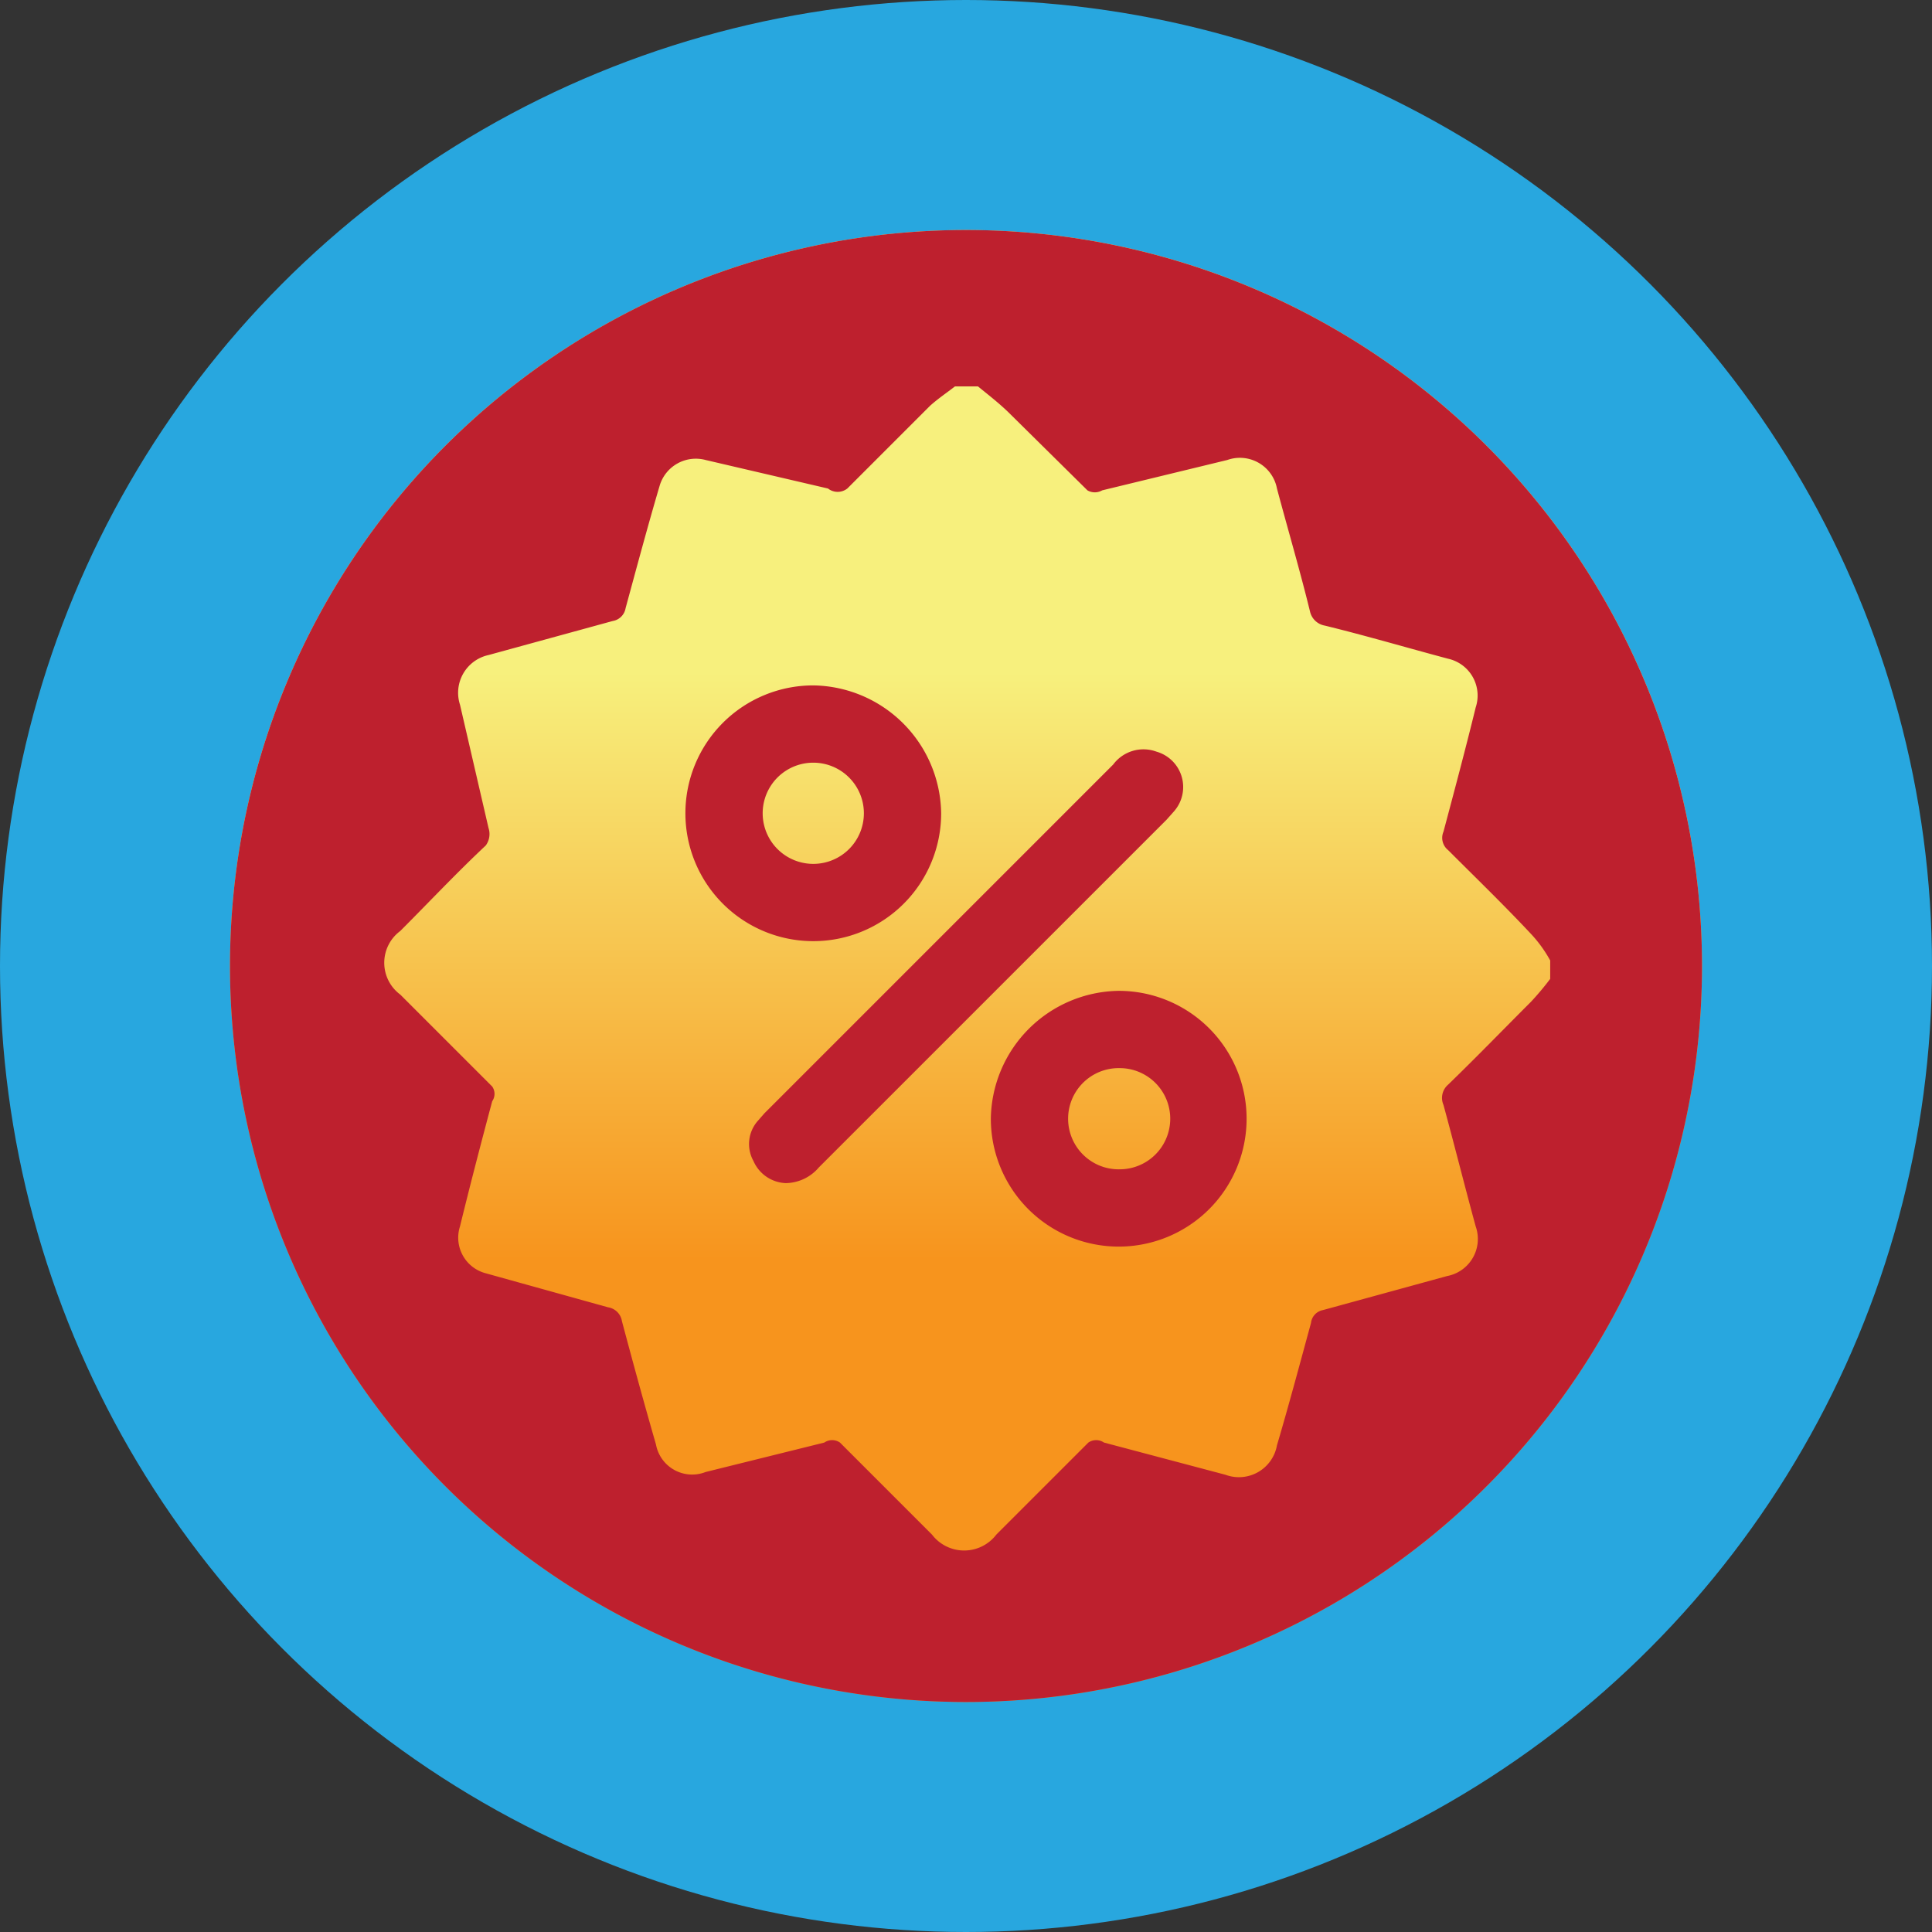
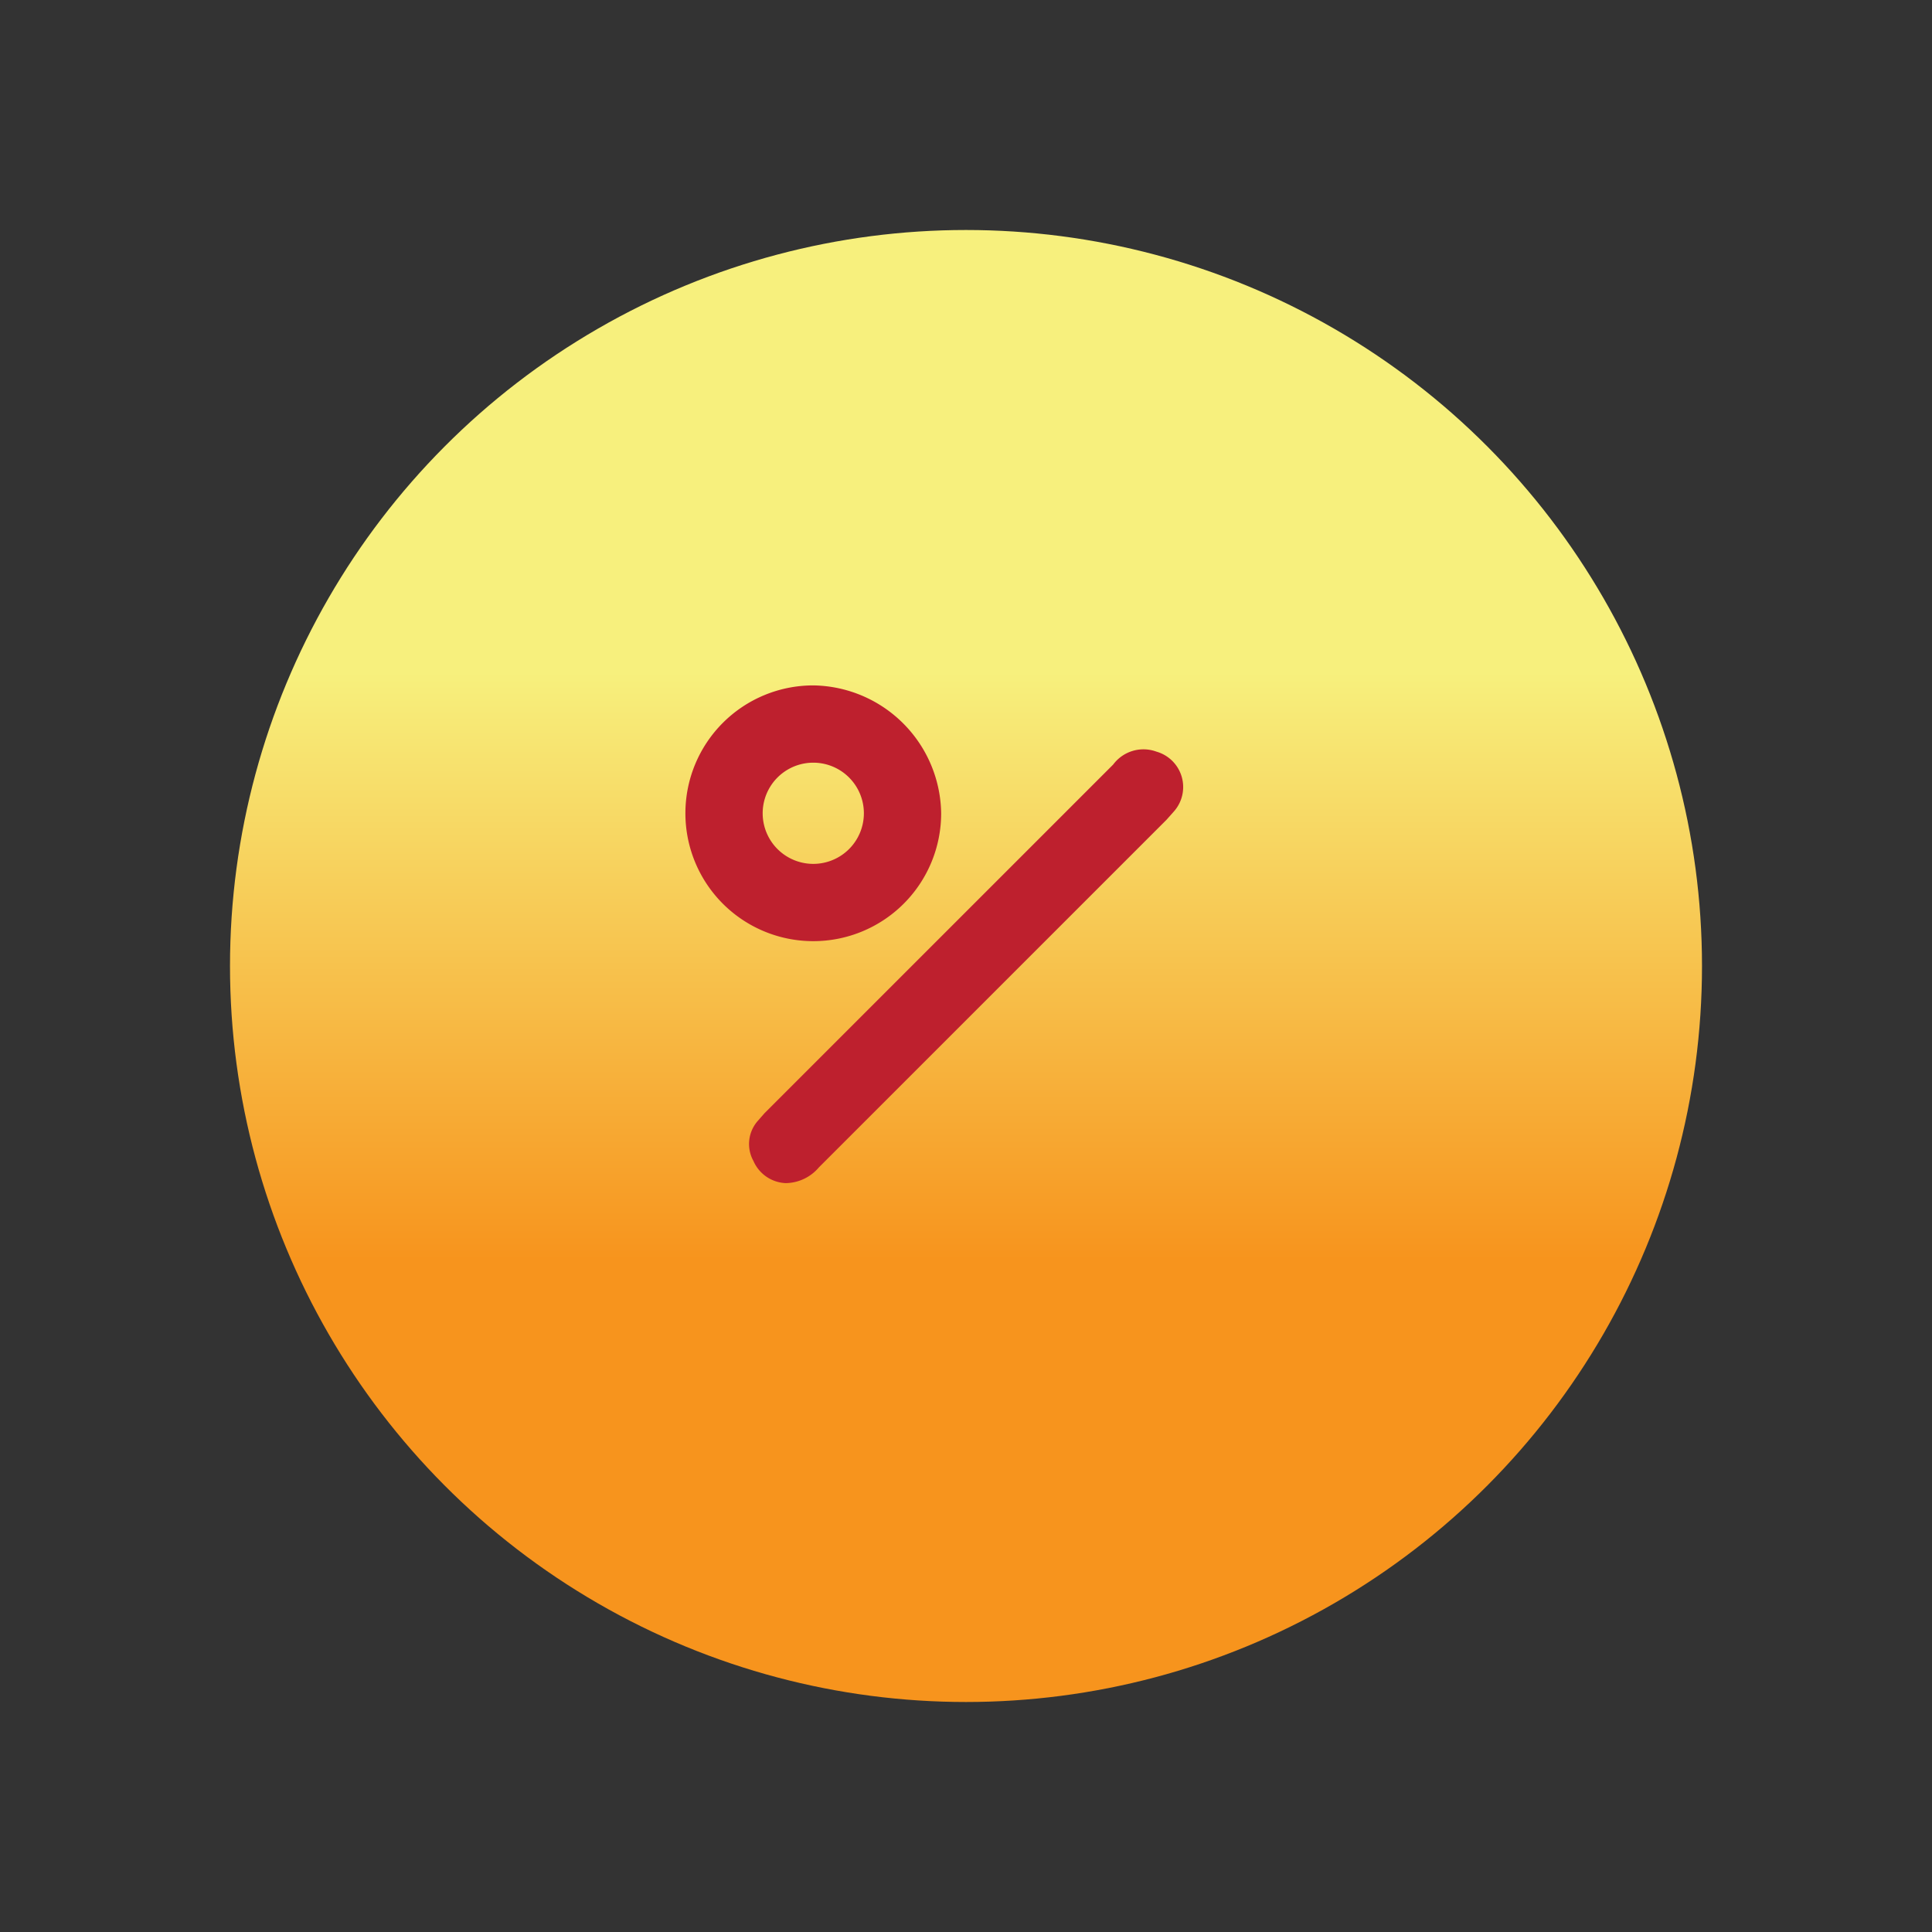
<svg xmlns="http://www.w3.org/2000/svg" viewBox="0 0 21 21">
  <rect x="0" y="0" width="21" height="21" fill="#333333" stroke="none" />
  <defs>
    <style>.cls-1{fill:#28a7df;}.cls-2{fill:url(#New_Gradient_Swatch_1);}.cls-3{fill:#be202e;}</style>
    <linearGradient id="New_Gradient_Swatch_1" x1="10.5" y1="18.5" x2="10.5" y2="2.5" gradientUnits="userSpaceOnUse">
      <stop offset="0.3" stop-color="#f7941d" />
      <stop offset="0.7" stop-color="#f7f07d" />
    </linearGradient>
  </defs>
  <title>5 Promosi</title>
  <g id="Layer_3" data-name="Layer 3">
-     <circle class="cls-1" cx="10.5" cy="10.5" r="10.5" />
-   </g>
+     </g>
  <g id="Layer_11" data-name="Layer 11">
    <circle class="cls-2" cx="10.5" cy="10.5" r="8" />
    <path class="cls-3" d="M10.23,8.84A1.39,1.39,0,1,1,8.84,7.45,1.41,1.41,0,0,1,10.23,8.84Zm-.84,0a.55.55,0,0,0-.55-.55.55.55,0,0,0,0,1.1A.55.55,0,0,0,9.39,8.84Z" />
-     <path class="cls-3" d="M12.16,10.77a1.39,1.39,0,1,1-1.39,1.39A1.41,1.41,0,0,1,12.16,10.77Zm-.55,1.4a.55.55,0,0,0,.56.54.55.55,0,0,0,0-1.1A.55.55,0,0,0,11.61,12.17Z" />
    <path class="cls-3" d="M8.54,12.86a.4.4,0,0,1-.35-.24.38.38,0,0,1,.05-.44l.07-.08L12.1,8.31a.41.41,0,0,1,.47-.14.4.4,0,0,1,.19.65l-.08.09L8.9,12.69A.48.48,0,0,1,8.54,12.86Z" />
-     <path class="cls-3" d="M10.5,2.5a8,8,0,1,0,8,8A8,8,0,0,0,10.5,2.5Zm6.14,8.39c-.3.3-.59.6-.9.9a.19.19,0,0,0-.05.22c.12.44.23.88.35,1.32a.41.41,0,0,1-.31.54l-1.35.37a.16.16,0,0,0-.13.14c-.12.44-.24.89-.37,1.33a.42.42,0,0,1-.56.32L12,15.68a.15.15,0,0,0-.17,0l-1,1a.44.44,0,0,1-.7,0l-1-1a.15.15,0,0,0-.17,0L7.67,16a.4.4,0,0,1-.54-.3c-.13-.45-.25-.89-.37-1.34a.18.18,0,0,0-.15-.15l-1.33-.37A.4.4,0,0,1,5,13.33c.11-.45.23-.91.35-1.36a.14.14,0,0,0,0-.16l-1-1a.43.43,0,0,1,0-.69c.31-.31.61-.63.93-.93A.21.21,0,0,0,5.31,9L5,7.66a.42.42,0,0,1,.31-.54l1.35-.37a.17.17,0,0,0,.14-.14c.12-.44.24-.89.37-1.33A.41.41,0,0,1,7.67,5L9,5.31a.17.17,0,0,0,.21,0l.9-.9c.09-.08.18-.14.27-.21h.25c.11.09.24.19.35.3l.84.83a.16.16,0,0,0,.16,0L13.34,5a.41.41,0,0,1,.54.31c.12.45.25.89.36,1.34a.2.2,0,0,0,.16.15c.45.11.89.24,1.34.36a.41.41,0,0,1,.3.53c-.11.45-.23.9-.35,1.35a.17.17,0,0,0,.05.2c.3.3.61.6.9.91a1.42,1.42,0,0,1,.21.29v.2A3.06,3.06,0,0,1,16.64,10.89Z" />
  </g>
</svg>